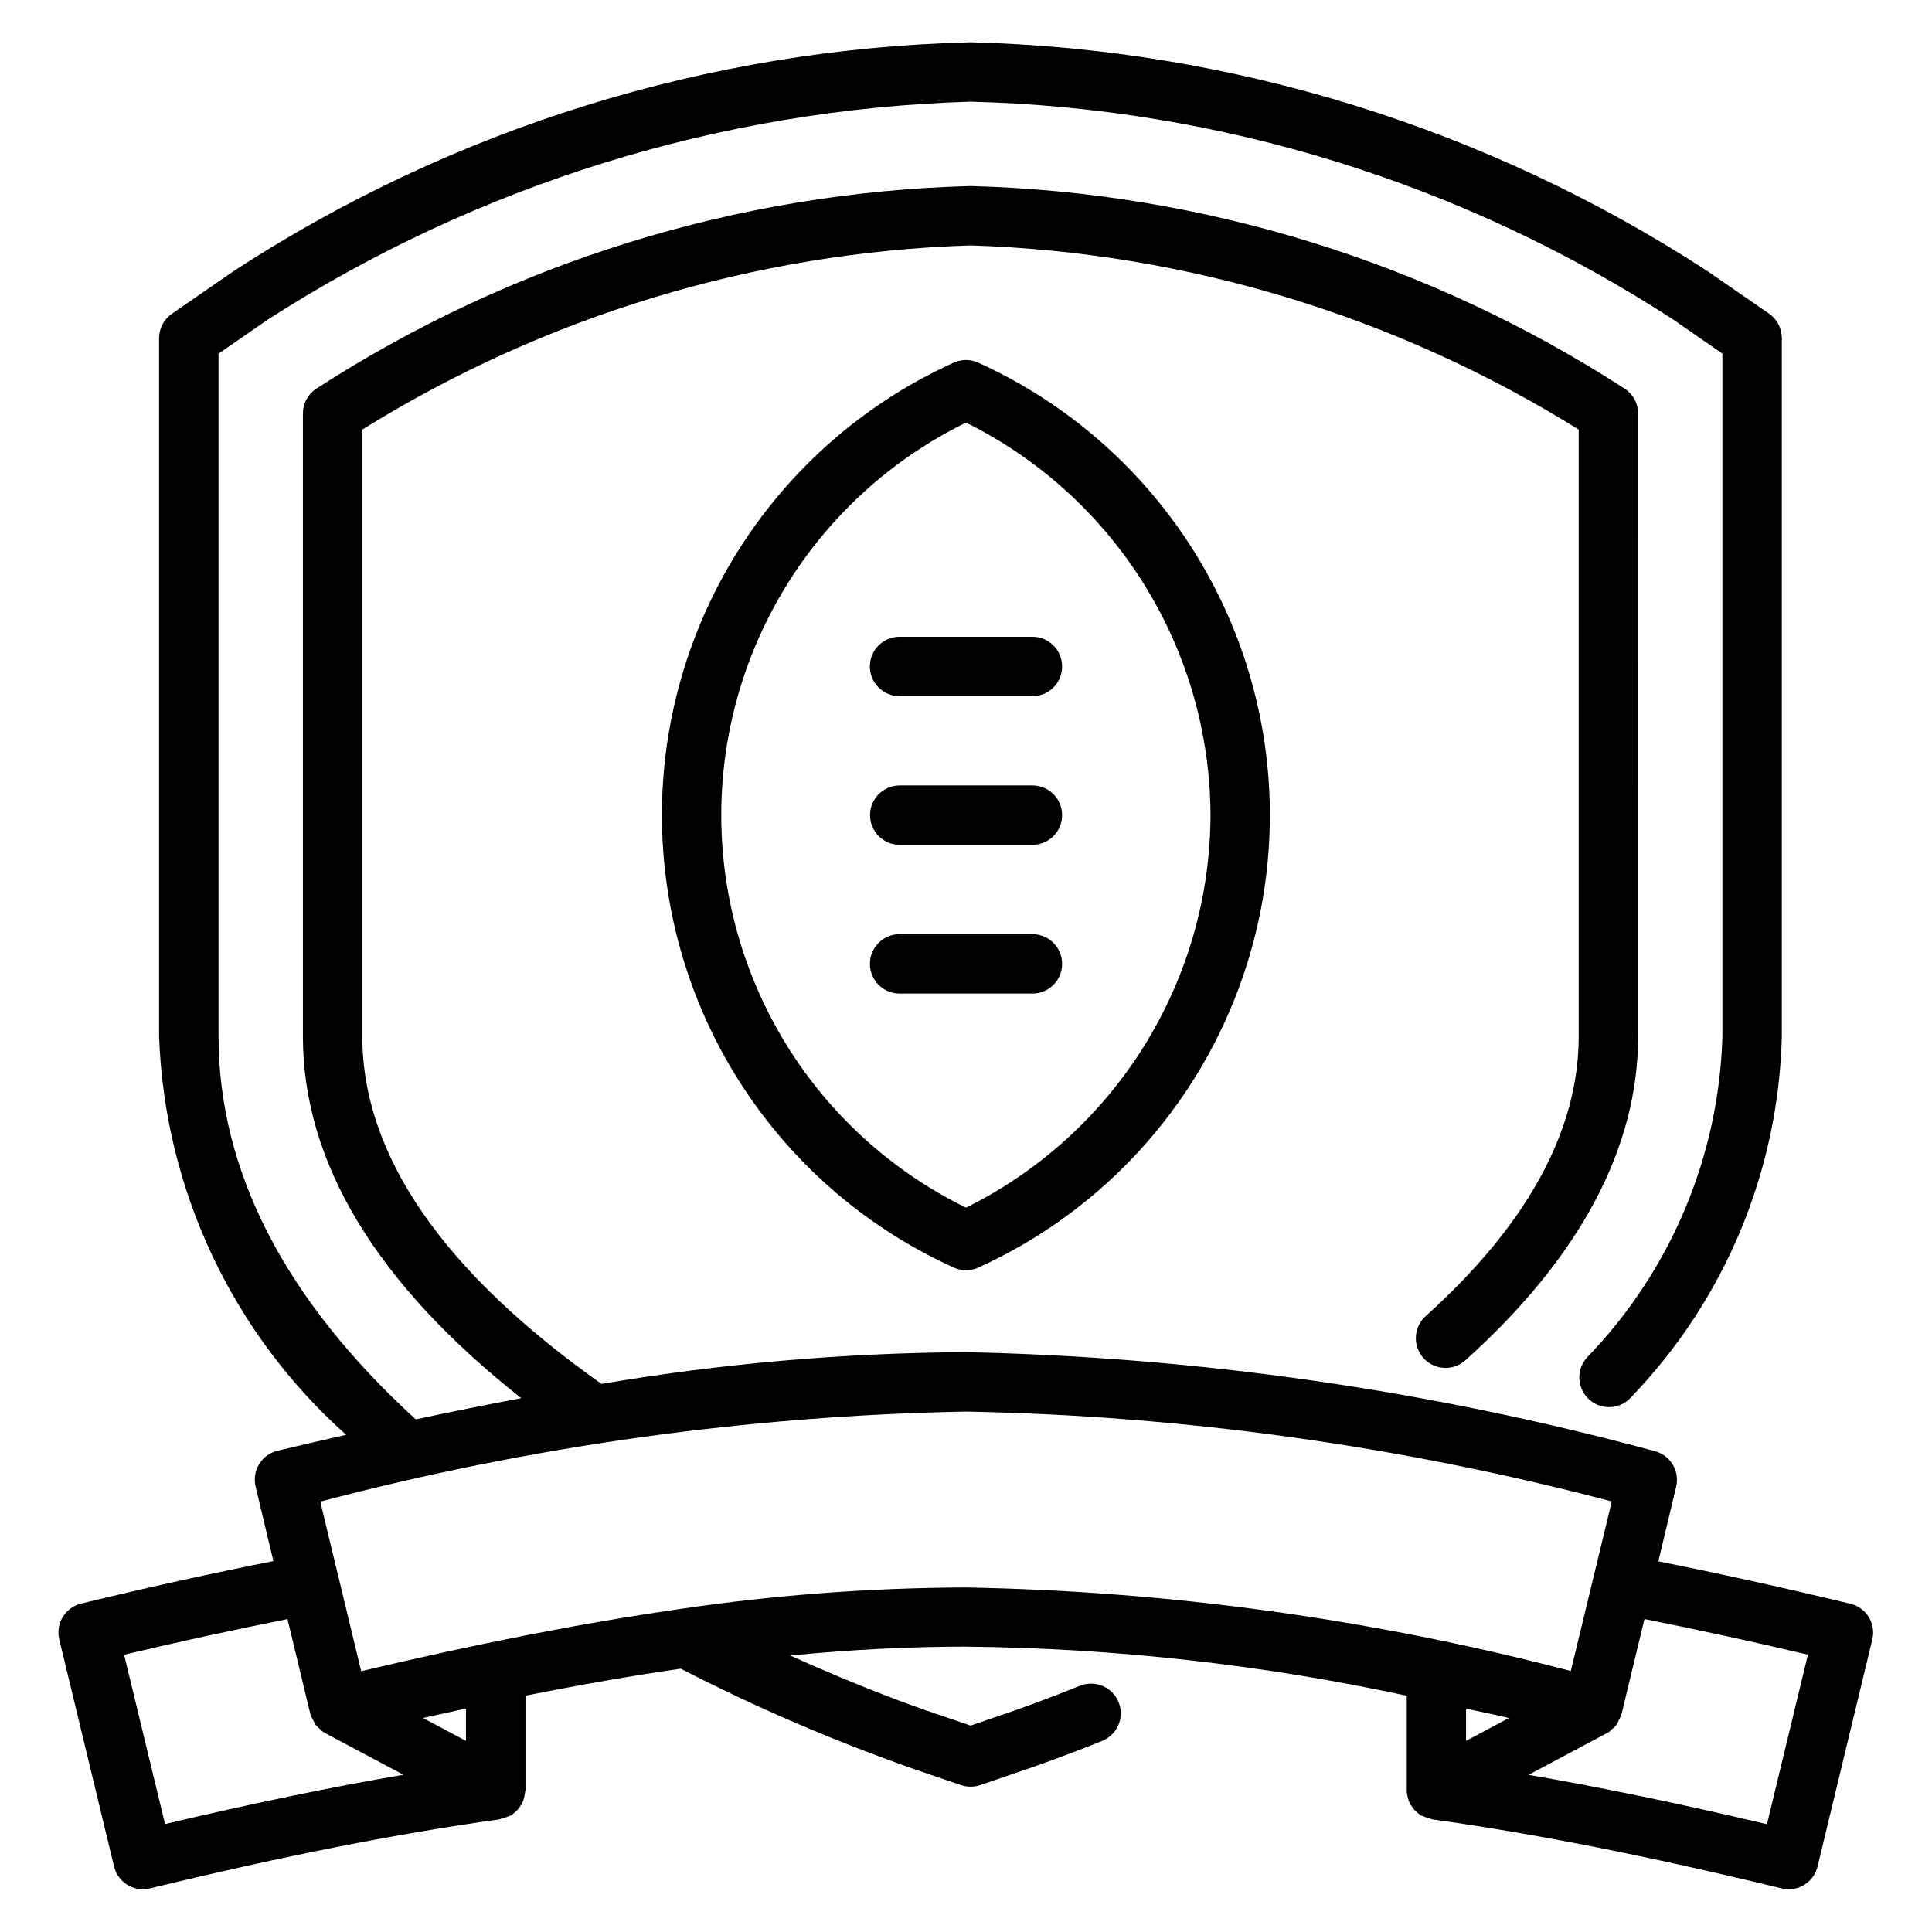
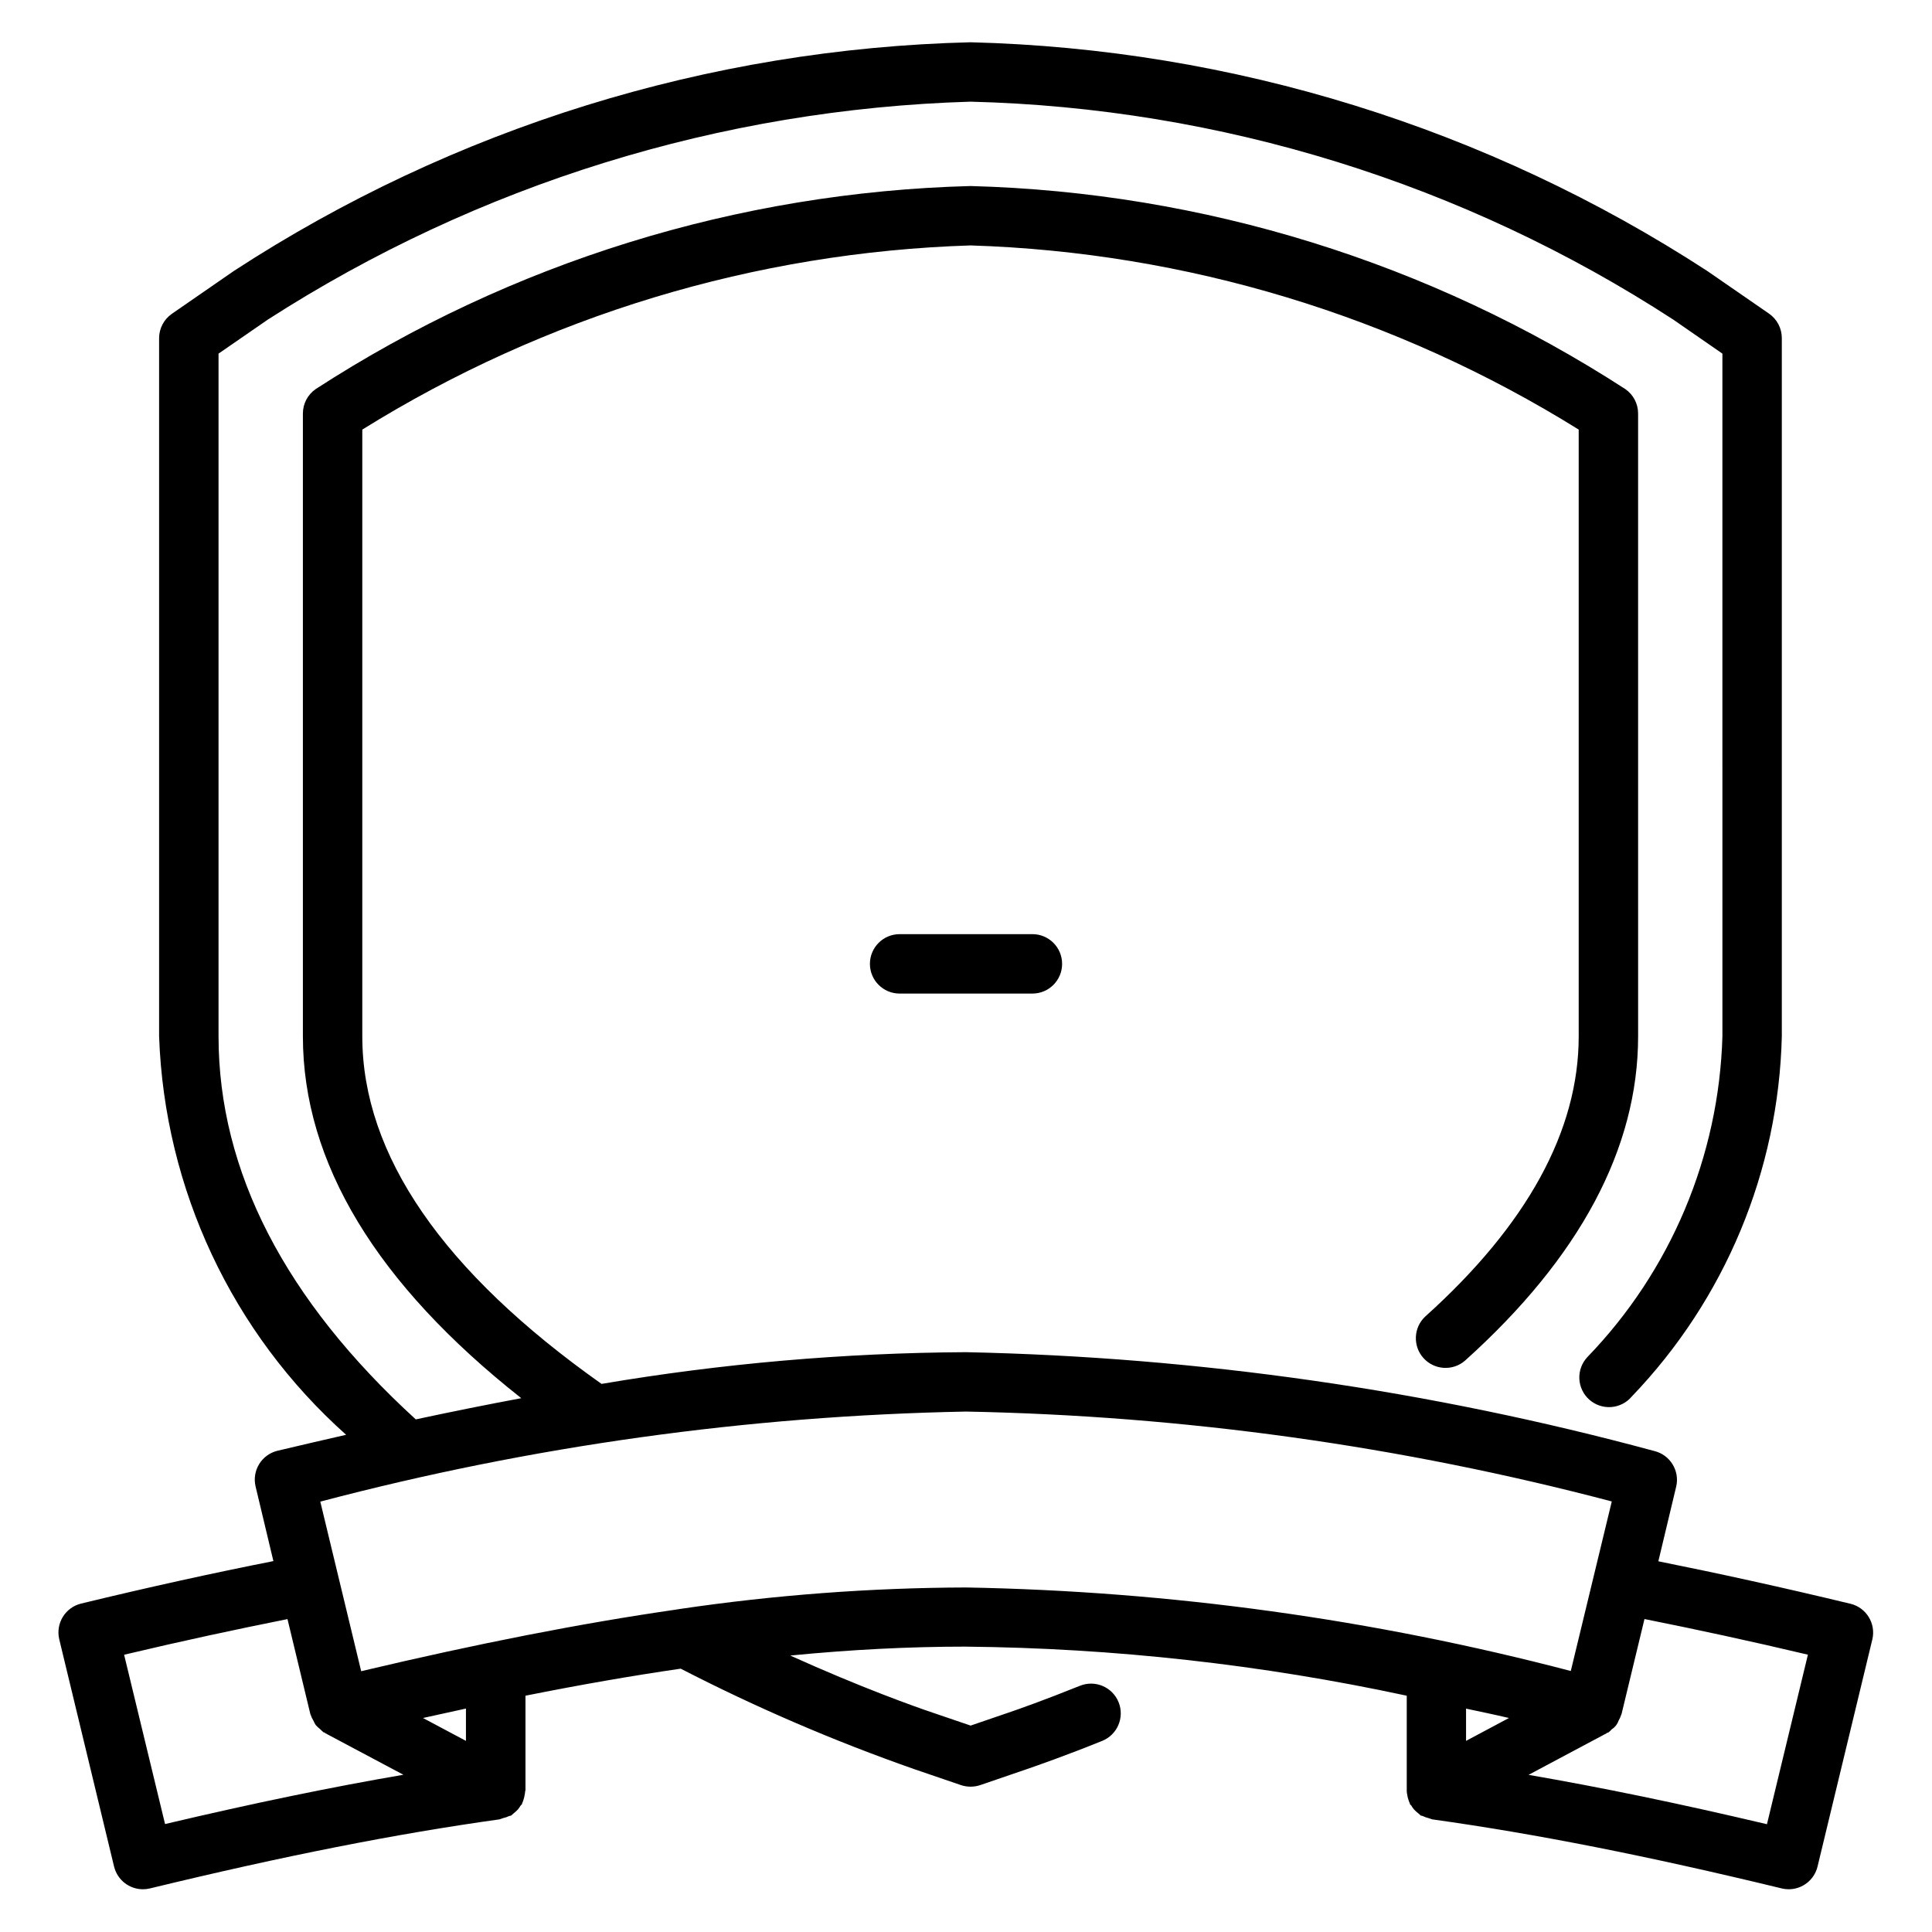
<svg xmlns="http://www.w3.org/2000/svg" fill="#000000" width="800px" height="800px" version="1.1" viewBox="144 144 512 512">
  <g>
    <path d="m634.46 569.03c-18.359-4.426-35-8.062-50.98-11.273l4.723-19.773h0.004c0.988-4.207-1.598-8.422-5.793-9.449-59.516-16.105-120.77-24.902-182.41-26.195-32.371 0.184-64.676 2.996-96.59 8.406-41.961-29.66-63.402-60.645-63.402-92.102v-160.8c48.496-30.168 104.1-47.004 161.19-48.805 57.082 1.801 112.68 18.637 161.17 48.805v160.8c0 25.016-13.68 49.973-40.637 74.219v-0.004c-3.152 2.922-3.379 7.836-0.508 11.035 2.875 3.199 7.781 3.504 11.027 0.68 30.434-27.363 45.848-56.27 45.863-85.93l-0.004-165.06c0.004-2.582-1.262-5-3.383-6.469-51.793-33.555-111.84-52.176-173.53-53.816-61.691 1.625-121.74 20.242-173.53 53.801-2.125 1.465-3.398 3.887-3.402 6.469v165.08c0 33.473 19.555 65.652 57.875 95.883-9.004 1.68-18.324 3.555-27.961 5.621-34.637-31.645-52.254-65.762-52.27-101.5v-180.94l13.066-9.02c55.676-35.812 120.05-55.777 186.22-57.75 66.23 1.656 130.71 21.652 186.25 57.766l13.004 9.004 0.004 180.93c-0.922 31.809-13.688 62.133-35.805 85.016-1.449 1.555-2.211 3.629-2.109 5.75 0.102 2.125 1.059 4.117 2.648 5.523 1.594 1.406 3.688 2.109 5.809 1.949 2.117-0.16 4.082-1.168 5.445-2.801 24.707-25.727 38.887-59.766 39.754-95.422v-185.07c0-2.578-1.262-4.996-3.383-6.469l-16.391-11.32c-58.215-37.871-125.8-58.848-195.23-60.598-69.43 1.707-137.02 22.688-195.21 60.598l-16.422 11.352c-2.125 1.469-3.398 3.887-3.398 6.473v185.02c1.438 40.48 19.34 78.621 49.562 105.59-6 1.387-11.918 2.723-18.199 4.234h-0.004c-4.195 1.027-6.781 5.242-5.793 9.449l4.723 19.789c-15.887 3.148-32.496 6.785-50.965 11.258h0.004c-4.195 1.023-6.781 5.238-5.797 9.445l14.531 60.238h0.004c0.848 3.527 4.004 6.019 7.633 6.027 0.629 0 1.25-0.074 1.859-0.219 35.723-8.66 65.164-14.469 92.668-18.309v-0.004c0.32-0.094 0.637-0.203 0.945-0.328 0.547-0.113 1.074-0.293 1.574-0.535l0.332-0.094h0.141c0.285-0.172 0.488-0.457 0.754-0.645l0.004-0.004c0.402-0.301 0.777-0.645 1.117-1.023 0.273-0.332 0.52-0.684 0.738-1.055 0.094-0.141 0.25-0.188 0.332-0.348 0.078-0.156 0-0.219 0.094-0.332v0.004c0.129-0.273 0.234-0.559 0.316-0.852 0.125-0.371 0.223-0.758 0.281-1.148 0.078-0.344 0.129-0.688 0.156-1.039 0.039-0.109 0.062-0.219 0.082-0.332v-25.031c14.516-2.898 28.133-5.273 41.141-7.164h-0.004c20.031 10.316 40.754 19.227 62.016 26.672l12.266 4.188c0.82 0.273 1.684 0.414 2.551 0.41 0.863 0.004 1.719-0.137 2.535-0.41l12.266-4.203c3.148-1.086 10.328-3.59 20.059-7.512h-0.004c4.035-1.625 5.988-6.215 4.363-10.25-1.625-4.035-6.215-5.984-10.25-4.359-9.352 3.762-16.184 6.188-19.27 7.227l-9.699 3.32-9.746-3.32c-4.977-1.668-19.301-6.769-38.055-15.242 16.121-1.574 31.488-2.363 46.586-2.363l0.004 0.004c39.266 0.391 78.395 4.746 116.79 13.004v25.031c-0.008 0.117-0.008 0.234 0 0.348 0.027 0.344 0.082 0.688 0.156 1.023 0.055 0.391 0.148 0.777 0.285 1.148 0.082 0.301 0.191 0.59 0.328 0.867 0.023 0.105 0.055 0.211 0.094 0.316 0 0.141 0.219 0.203 0.316 0.332v-0.004c0.207 0.383 0.457 0.742 0.738 1.07 0.34 0.379 0.715 0.723 1.121 1.023 0.27 0.188 0.473 0.473 0.754 0.645h0.141l0.332 0.094v0.004c0.477 0.234 0.977 0.414 1.496 0.535 0.309 0.125 0.625 0.234 0.945 0.328 27.504 3.84 56.945 9.652 92.668 18.309v0.004c0.609 0.145 1.234 0.219 1.859 0.219 3.629-0.008 6.785-2.5 7.633-6.027l14.531-60.238h0.004c0.949-4.168-1.602-8.336-5.75-9.383zm-457.57 13.492c15.508-3.684 29.676-6.723 43.297-9.445l6.062 25.191 0.094 0.203c0.18 0.555 0.43 1.082 0.742 1.574 0.16 0.383 0.355 0.754 0.582 1.102 0.359 0.402 0.754 0.773 1.18 1.102 0.293 0.312 0.609 0.602 0.945 0.867h0.172c0.094 0 0.141 0.141 0.219 0.188l20.719 11.02c-19.332 3.32-39.91 7.574-63.164 13.066zm90.59 22.828-11.383-6.062c3.856-0.867 7.637-1.684 11.383-2.504zm56.586-34.938h0.004c-0.34 0.035-0.676 0.09-1.008 0.16-25.016 3.621-52.191 8.926-83.348 16.312l-10.832-44.934-0.004-0.004c55.887-14.738 113.34-22.754 171.12-23.867 57.789 1.102 115.24 9.098 171.14 23.82l-10.863 44.934c-52.355-13.727-106.16-21.16-160.27-22.137-25.418 0.086-50.793 1.996-75.934 5.715zm219.82 28.875-11.367 6.062v-8.547c3.746 0.801 7.512 1.574 11.367 2.484zm68.375 28.148c-23.254-5.496-43.848-9.746-63.18-13.082l20.688-11.02s0.125-0.125 0.188-0.156h0.207c0.359-0.27 0.691-0.578 0.992-0.914 0.828-0.52 1.453-1.309 1.762-2.234 0.301-0.496 0.535-1.023 0.711-1.574l0.094-0.203 6.078-25.191c13.699 2.738 27.883 5.793 43.312 9.445z" />
-     <path d="m396.72 240.12c-30.891 13.996-55.191 39.375-67.828 70.852-12.637 31.473-12.637 66.609 0 98.082 12.637 31.473 36.938 56.852 67.828 70.848 1.031 0.48 2.156 0.73 3.293 0.727 1.125 0 2.234-0.242 3.258-0.711 30.879-14.012 55.156-39.395 67.785-70.863s12.629-66.598 0-98.066-36.906-56.855-67.785-70.867c-2.078-0.949-4.469-0.949-6.551 0zm68.078 119.91c-0.074 21.645-6.176 42.84-17.621 61.211-11.449 18.371-27.785 33.191-47.18 42.797-26.078-12.781-46.402-34.891-56.949-61.949-10.547-27.059-10.547-57.09 0-84.148 10.547-27.055 30.871-49.164 56.949-61.945 19.395 9.617 35.727 24.441 47.172 42.816s17.551 39.57 17.629 61.219z" />
-     <path d="m374.52 320.62c0 2.086 0.832 4.09 2.309 5.566 1.473 1.477 3.477 2.305 5.566 2.305h35.203c4.348 0 7.871-3.523 7.871-7.871 0-4.348-3.523-7.871-7.871-7.871h-35.203c-4.348 0-7.875 3.523-7.875 7.871z" />
-     <path d="m417.6 352.15h-35.156c-4.348 0-7.875 3.523-7.875 7.871 0 4.348 3.527 7.871 7.875 7.871h35.156c4.348 0 7.871-3.523 7.871-7.871 0-4.348-3.523-7.871-7.871-7.871z" />
    <path d="m417.6 391.56h-35.188c-4.348 0-7.875 3.527-7.875 7.875s3.527 7.871 7.875 7.871h35.188c4.348 0 7.871-3.523 7.871-7.871s-3.523-7.875-7.871-7.875z" />
  </g>
</svg>